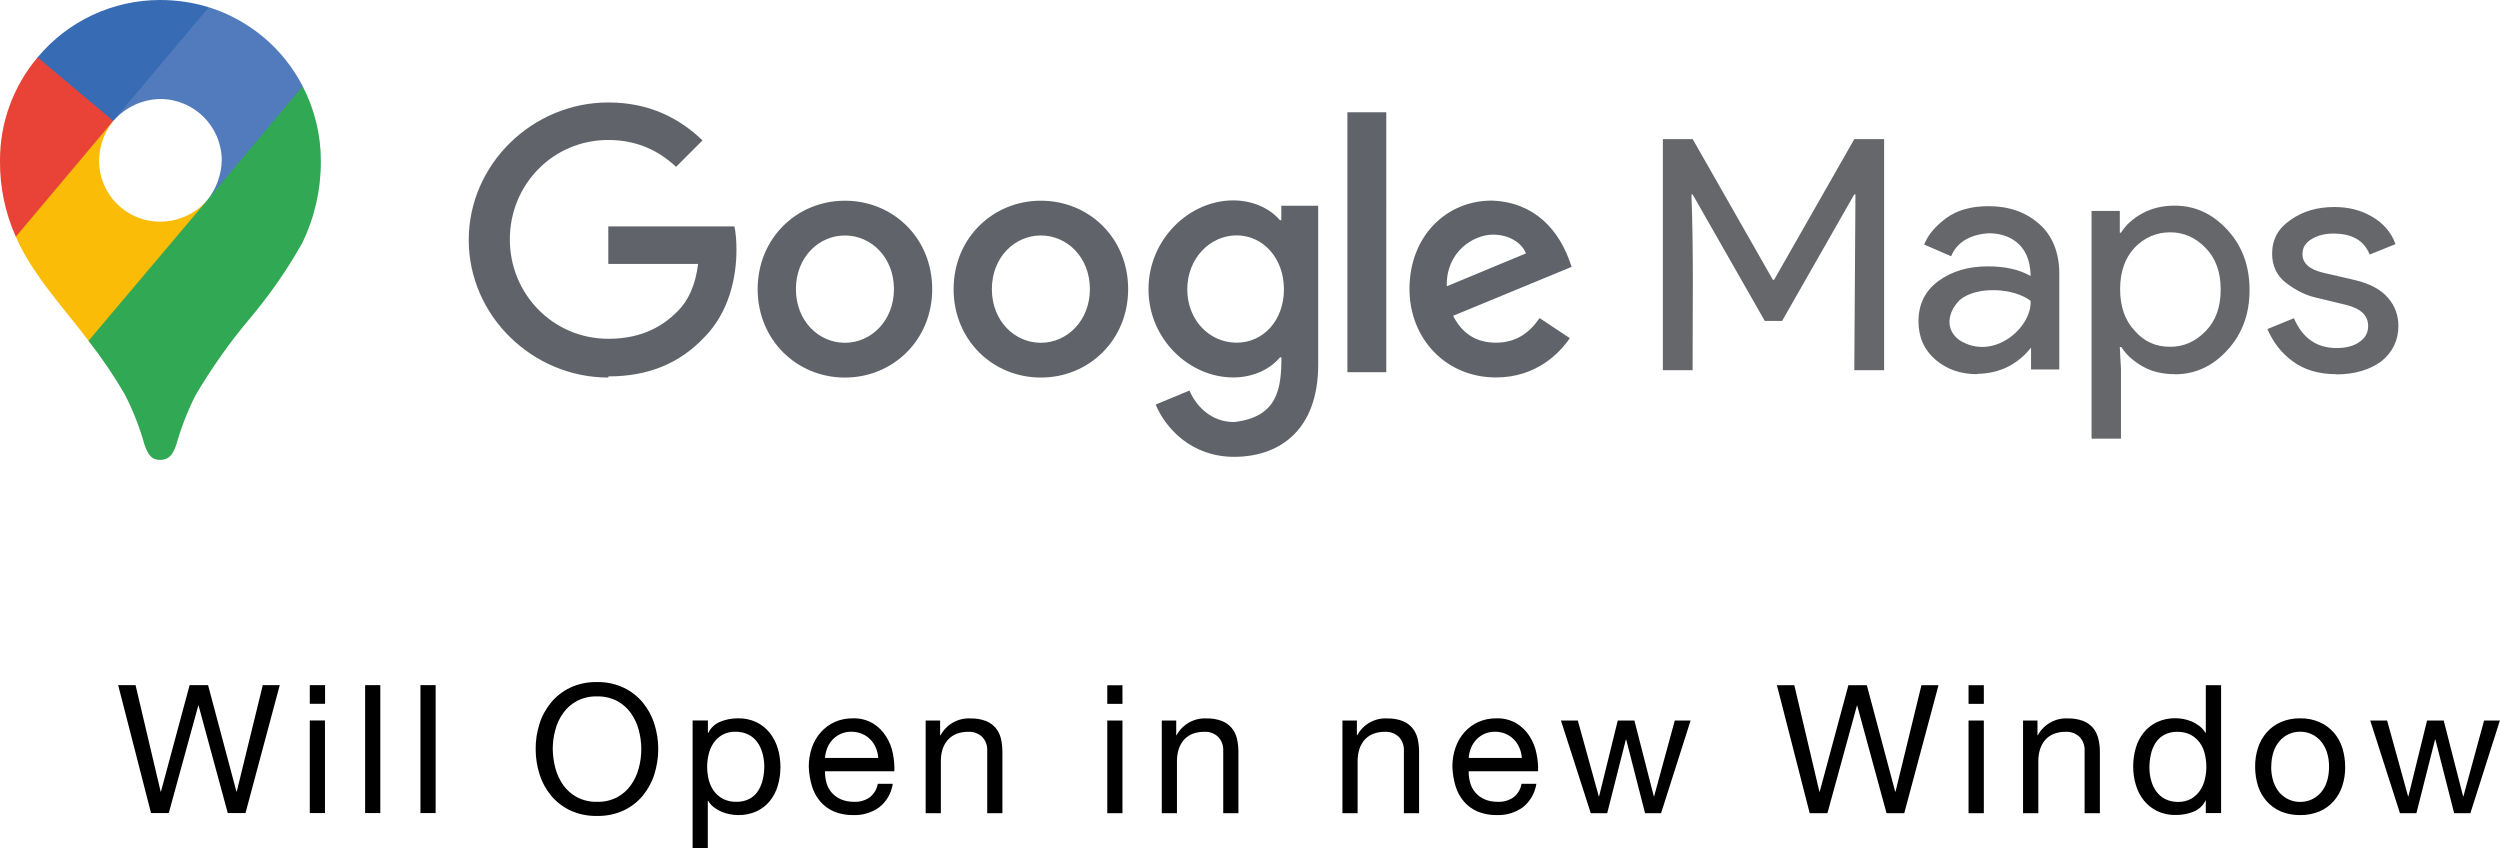
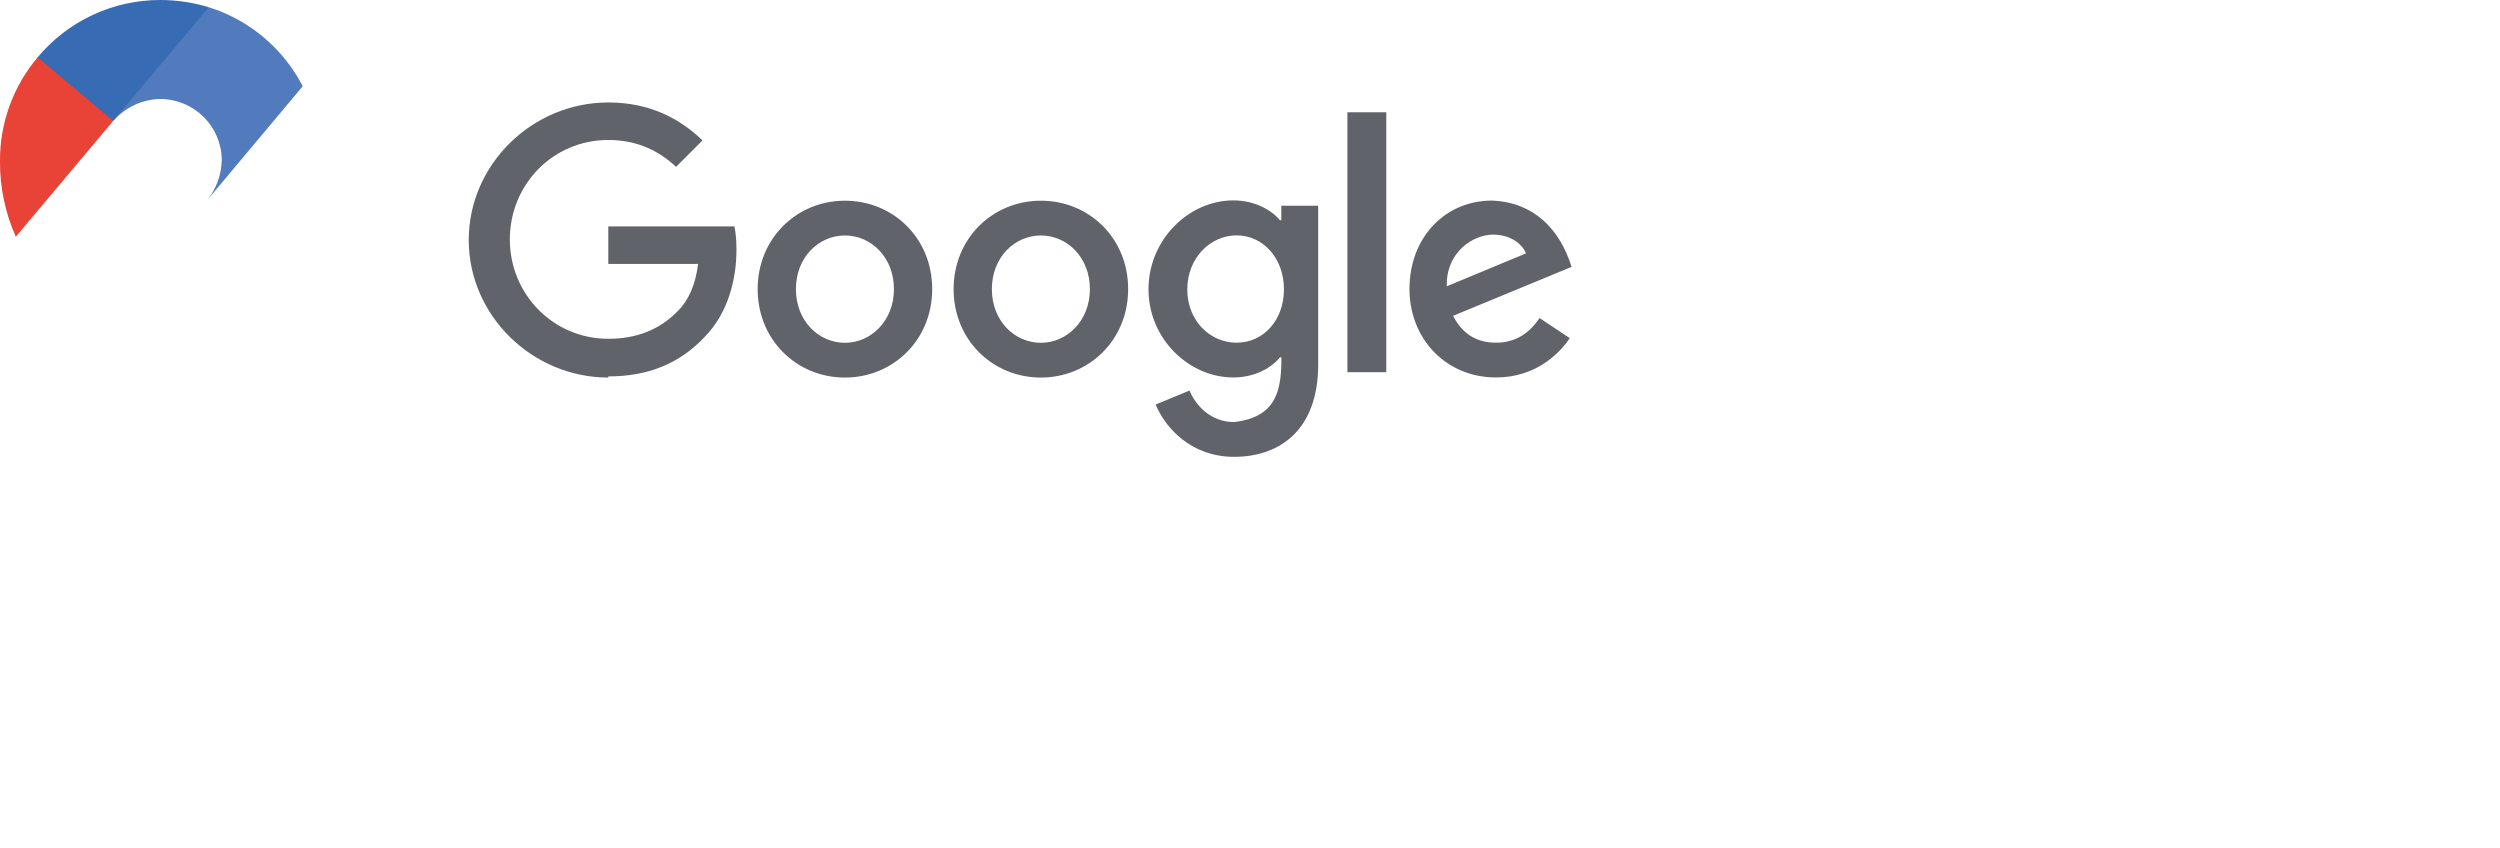
<svg xmlns="http://www.w3.org/2000/svg" id="Ebene_2" viewBox="0 0 237.18 80.49">
  <defs>
    <style>.cls-1{fill:#376bb3;}.cls-1,.cls-2,.cls-3,.cls-4,.cls-5,.cls-6,.cls-7,.cls-8{stroke-width:0px;}.cls-3{fill:#31a853;}.cls-4{fill:#fbbc08;}.cls-5{fill:#e84336;}.cls-6{fill:#60646a;fill-rule:evenodd;}.cls-7{fill:#65676b;}.cls-8{fill:#517bbd;}</style>
  </defs>
  <g id="Ebene_1-2">
-     <path id="Pfad_3471" class="cls-2" d="m23.29,77.14l3.25-12.14h-1.61l-2.47,10.1h-.03l-2.69-10.1h-1.75l-2.72,10.1h-.03l-2.38-10.1h-1.65l3.12,12.14h1.68l2.8-10.2h.03l2.77,10.2h1.68Zm7.55-10.37v-1.77h-1.45v1.77h1.45Zm-1.45,1.58v8.79h1.44v-8.79h-1.44Zm5.25-3.35v12.14h1.44v-12.14h-1.44Zm5.25,0v12.14h1.44v-12.14h-1.44Zm12.55,6.07c0-.61.08-1.22.24-1.81.15-.58.4-1.12.75-1.61.34-.48.79-.87,1.31-1.15.59-.3,1.24-.45,1.9-.43.66-.02,1.31.13,1.9.43.52.28.97.67,1.31,1.15.34.49.6,1.03.75,1.61.16.59.24,1.2.24,1.81,0,.61-.08,1.22-.24,1.81-.15.58-.4,1.12-.75,1.61-.34.48-.78.87-1.3,1.15-.59.3-1.24.45-1.9.43-.66.02-1.31-.13-1.9-.43-.52-.28-.97-.67-1.31-1.15-.34-.49-.6-1.03-.75-1.61-.16-.59-.24-1.2-.25-1.82Zm-1.62,0c0,.81.12,1.62.37,2.39.23.74.61,1.43,1.1,2.03.5.59,1.12,1.07,1.82,1.4.79.36,1.66.54,2.53.52.87.02,1.74-.16,2.53-.52.7-.33,1.32-.81,1.81-1.4.49-.6.87-1.29,1.1-2.03.24-.77.37-1.58.37-2.39,0-.81-.12-1.62-.37-2.39-.23-.74-.61-1.43-1.1-2.03-.5-.6-1.12-1.08-1.82-1.41-.79-.37-1.66-.55-2.53-.53-.87-.02-1.74.16-2.53.53-.7.33-1.32.81-1.82,1.41-.49.6-.87,1.29-1.1,2.03-.24.77-.37,1.58-.36,2.39Zm14.89-2.72v12.14h1.44v-4.52h.03c.15.25.35.48.59.65.23.17.48.31.74.42.26.1.52.17.79.22.24.04.48.07.72.07.61.01,1.21-.11,1.76-.36.49-.23.92-.56,1.26-.98.34-.43.6-.92.75-1.45.17-.57.25-1.17.25-1.77,0-.6-.08-1.2-.25-1.77-.16-.53-.42-1.03-.76-1.47-.34-.43-.77-.77-1.26-1.01-.56-.26-1.16-.39-1.78-.37-.58,0-1.15.11-1.68.33-.49.2-.89.58-1.12,1.06h-.03v-1.19h-1.44Zm6.8,4.32c0,.42-.04.84-.14,1.26-.08.39-.23.75-.44,1.09-.2.32-.48.58-.81.76-.38.2-.82.3-1.25.29-.44.01-.88-.08-1.28-.28-.34-.18-.63-.43-.86-.74-.23-.32-.39-.68-.49-1.06-.1-.41-.15-.83-.15-1.25,0-.41.05-.81.15-1.21.09-.38.25-.74.47-1.06.22-.31.5-.57.83-.76.38-.2.81-.3,1.24-.29.42,0,.84.08,1.22.27.34.17.63.42.85.73.23.32.39.67.49,1.05.11.39.16.79.17,1.2Zm10.81-.76h-5.05c.02-.33.1-.65.22-.96.12-.29.29-.56.51-.79.22-.23.48-.41.77-.54.32-.14.66-.2,1.01-.2.34,0,.68.07,1,.2.29.12.56.3.78.52.23.23.4.5.53.79.13.31.21.64.23.97Zm1.39,2.45h-1.43c-.09.51-.36.97-.77,1.29-.44.3-.97.45-1.5.42-.43,0-.85-.07-1.24-.24-.33-.15-.63-.36-.87-.64-.23-.27-.4-.58-.49-.92-.1-.36-.15-.73-.14-1.1h6.58c.02-.56-.03-1.13-.14-1.68-.11-.58-.33-1.13-.65-1.63-.31-.5-.74-.92-1.24-1.23-.59-.34-1.26-.51-1.95-.48-.57,0-1.14.11-1.66.34-.5.22-.94.55-1.31.95-.38.42-.67.91-.86,1.45-.21.59-.31,1.21-.31,1.84.02.63.12,1.25.3,1.85.16.54.43,1.03.79,1.46.36.41.8.74,1.3.95.58.24,1.2.35,1.83.34.89.03,1.76-.23,2.48-.75.69-.55,1.14-1.35,1.27-2.22Zm3.11-6v8.79h1.44v-4.96c0-.37.05-.74.16-1.1.1-.32.27-.62.49-.88.22-.25.5-.45.81-.58.37-.14.76-.21,1.15-.2.48-.03.96.15,1.31.48.33.35.5.81.48,1.29v5.95h1.44v-5.78c0-.44-.04-.87-.14-1.3-.09-.37-.26-.72-.5-1.01-.25-.29-.57-.52-.93-.66-.46-.17-.95-.25-1.44-.24-1.18-.07-2.3.56-2.86,1.6h-.04v-1.4h-1.36Zm18.67-1.58v-1.77h-1.44v1.77h1.44Zm-1.44,1.58v8.79h1.44v-8.79h-1.44Zm5.17,0v8.79h1.44v-4.96c0-.37.05-.74.16-1.1.1-.32.27-.62.48-.88.22-.25.5-.45.81-.58.37-.14.76-.21,1.15-.2.48-.03.96.15,1.31.48.33.35.5.81.48,1.29v5.95h1.44v-5.78c0-.44-.04-.87-.14-1.3-.09-.37-.26-.72-.5-1.01-.25-.29-.57-.52-.93-.66-.46-.17-.95-.25-1.44-.24-1.18-.07-2.3.56-2.86,1.6h-.03v-1.4h-1.36Zm17.14,0v8.79h1.44v-4.96c0-.37.05-.74.16-1.1.1-.32.27-.62.48-.88.22-.25.5-.45.81-.58.37-.14.76-.21,1.15-.2.48-.03.96.15,1.31.48.33.35.5.81.48,1.29v5.95h1.44v-5.78c0-.44-.04-.87-.14-1.3-.09-.37-.26-.72-.5-1.01-.25-.29-.57-.52-.93-.66-.46-.17-.95-.25-1.44-.24-1.18-.07-2.3.56-2.86,1.6h-.03v-1.4h-1.37Zm17.03,3.55h-5.05c.02-.33.1-.65.22-.96.12-.29.29-.56.51-.79.22-.23.48-.41.77-.54.32-.14.66-.2,1.01-.2.34,0,.68.07.99.2.29.12.56.3.78.53.23.23.4.5.53.79.13.31.21.64.23.97Zm1.39,2.45h-1.43c-.08.51-.36.97-.77,1.29-.44.3-.97.45-1.5.42-.43,0-.85-.07-1.24-.24-.33-.15-.63-.36-.87-.64-.23-.27-.4-.58-.49-.92-.1-.36-.15-.73-.14-1.1h6.58c.02-.56-.03-1.13-.15-1.68-.11-.58-.33-1.13-.65-1.63-.31-.5-.74-.92-1.24-1.23-.59-.34-1.27-.51-1.95-.48-.57,0-1.14.11-1.66.34-.5.22-.94.55-1.31.95-.38.42-.67.91-.86,1.45-.21.59-.31,1.21-.31,1.84.02.63.12,1.25.3,1.85.16.54.43,1.03.79,1.46.36.41.8.74,1.3.95.58.24,1.2.35,1.83.34.89.03,1.76-.23,2.48-.75.69-.56,1.14-1.35,1.27-2.23h0Zm11.81,2.79l2.8-8.79h-1.5l-1.96,7.19h-.03l-1.84-7.19h-1.58l-1.77,7.19h-.03l-1.99-7.19h-1.6l2.83,8.79h1.56l1.77-6.99h.03l1.79,6.99h1.53Zm23.07,0l3.25-12.14h-1.62l-2.46,10.1h-.03l-2.69-10.1h-1.75l-2.72,10.1h-.03l-2.38-10.1h-1.65l3.11,12.14h1.68l2.8-10.2h.03l2.78,10.2h1.68Zm7.55-10.37v-1.77h-1.45v1.77h1.45Zm-1.45,1.58v8.79h1.45v-8.79h-1.45Zm5.17,0v8.79h1.45v-4.96c0-.37.05-.74.16-1.1.1-.32.27-.62.48-.88.22-.25.5-.45.81-.58.37-.14.76-.21,1.15-.2.48-.03.96.15,1.31.48.33.35.5.81.48,1.29v5.95h1.45v-5.78c0-.44-.04-.87-.15-1.3-.09-.37-.26-.72-.5-1.01-.25-.29-.57-.52-.93-.66-.46-.17-.95-.25-1.45-.24-1.18-.07-2.3.56-2.86,1.6h-.03v-1.4h-1.36Zm11.99,4.47c0-.42.04-.84.14-1.26.08-.39.23-.75.44-1.09.2-.32.49-.58.82-.76.38-.2.81-.3,1.24-.29.44-.01.88.08,1.27.28.34.18.63.43.86.74.23.32.39.68.48,1.06.1.41.15.83.15,1.25,0,.41-.05.81-.15,1.21-.09.38-.25.74-.47,1.06-.22.31-.5.57-.83.76-.38.2-.81.3-1.24.29-.42,0-.84-.08-1.21-.27-.34-.17-.63-.42-.85-.73-.23-.32-.39-.67-.49-1.05-.11-.39-.16-.79-.16-1.2Zm6.8,4.32v-12.14h-1.45v4.52h-.03c-.15-.25-.35-.48-.59-.66-.23-.17-.48-.32-.74-.43-.25-.1-.51-.18-.78-.23-.24-.04-.49-.07-.73-.07-.61-.01-1.21.11-1.76.37-.49.23-.92.57-1.26.99-.34.43-.6.92-.75,1.45-.17.57-.25,1.17-.25,1.77,0,.6.08,1.19.26,1.77.16.53.41,1.03.76,1.46.34.42.77.76,1.26,1,.56.26,1.16.39,1.78.37.58,0,1.15-.1,1.68-.32.49-.2.89-.57,1.12-1.05h.03v1.19h1.45Zm4.76-4.39c0-.48.06-.96.21-1.42.12-.38.32-.74.59-1.05.24-.28.54-.5.88-.65.33-.15.7-.22,1.06-.22.37,0,.73.07,1.06.22.34.15.63.37.88.65.26.31.46.66.59,1.05.15.46.22.94.21,1.42,0,.48-.06.96-.21,1.42-.12.38-.32.73-.59,1.04-.24.27-.54.49-.88.64-.33.15-.7.22-1.06.22-.37,0-.73-.07-1.06-.22-.33-.15-.63-.36-.88-.64-.26-.3-.46-.66-.59-1.04-.15-.46-.22-.94-.22-1.42Zm-1.53,0c0,.61.09,1.22.27,1.8.17.54.45,1.03.82,1.45.37.42.83.75,1.34.97.58.24,1.21.36,1.84.35.63.01,1.26-.11,1.84-.35.51-.22.97-.55,1.34-.97.37-.42.65-.92.82-1.45.19-.58.28-1.19.27-1.8,0-.61-.09-1.23-.27-1.81-.17-.54-.45-1.04-.82-1.46-.37-.42-.82-.75-1.34-.98-.58-.25-1.21-.37-1.84-.36-.63-.01-1.26.11-1.84.36-.51.22-.97.56-1.34.98-.37.43-.65.92-.82,1.46-.19.59-.28,1.2-.27,1.81Zm20.42,4.39l2.8-8.79h-1.5l-1.96,7.19h-.03l-1.84-7.19h-1.58l-1.77,7.19h-.03l-1.99-7.19h-1.6l2.82,8.79h1.56l1.77-6.99h.03l1.78,6.99h1.53Z" />
-     <path id="Pfad_93" class="cls-3" d="m8.39,32.33c1.26,1.61,2.41,3.3,3.44,5.07.79,1.53,1.42,3.14,1.88,4.79.39,1.11.75,1.44,1.51,1.44.83,0,1.21-.56,1.5-1.43.46-1.62,1.07-3.2,1.83-4.7,1.5-2.54,3.2-4.96,5.1-7.22,1.91-2.26,3.6-4.69,5.05-7.27,1.15-2.4,1.75-5.03,1.74-7.7.01-2.48-.58-4.92-1.72-7.12l-4.94,1.32-3,7.9-.74,1.09-.15.2-.2.25-.35.4-.5.5-2.67,2.18-6.68,3.85-1.11,6.46Z" />
-     <path id="Pfad_94" class="cls-4" d="m1.5,22.46c1.63,3.72,4.77,7,6.9,9.87l11.3-13.38c-1.12,1.31-2.75,2.07-4.48,2.08-3.2.02-5.8-2.55-5.82-5.75,0-.02,0-.04,0-.06.02-1.36.49-2.68,1.34-3.74l-7.66,2.05-1.57,8.93Z" />
    <path id="Pfad_95" class="cls-8" d="m19.82.69c3.85,1.21,7.05,3.91,8.9,7.49l-9.02,10.76c.84-1.07,1.31-2.39,1.34-3.76-.03-3.19-2.61-5.76-5.8-5.79-1.72.02-3.35.78-4.49,2.08v-6.77L19.82.69Z" />
    <path id="Pfad_96" class="cls-1" d="m3.57,5.44C6.44,1.99,10.7,0,15.19,0c1.57,0,3.13.23,4.62.69l-9.08,10.78h-6.43l-.74-6.03Z" />
    <path id="Pfad_97" class="cls-5" d="m1.5,22.46C.49,20.2-.02,17.75,0,15.27c-.02-3.6,1.25-7.08,3.57-9.83l7.17,6.03L1.5,22.46Z" />
    <path class="cls-6" d="m137.26,27.16l7.51-3.12c-.42-1.05-1.65-1.78-3.12-1.78-1.88,0-4.48,1.65-4.39,4.9m8.81,3.02l2.86,1.9c-.92,1.37-3.15,3.73-7,3.73-4.77,0-8.21-3.69-8.21-8.39,0-4.99,3.47-8.39,7.81-8.39,3.98.14,6.45,2.7,7.57,6.29l-11.24,4.64c.86,1.69,2.19,2.55,4.07,2.55s3.17-.92,4.12-2.32m-18.22,5.12h3.69V10.65h-3.69v24.66Zm-6.02-7.86c0-2.96-1.98-5.12-4.49-5.12s-4.68,2.17-4.68,5.12,2.13,5.06,4.68,5.06,4.49-2.13,4.49-5.06Zm3.25-7.91v15.05c0,6.2-3.65,8.75-7.98,8.75-4.07,0-6.52-2.74-7.44-4.96l3.21-1.33c.57,1.37,1.98,2.99,4.23,2.99,4.12-.47,4.49-3.14,4.49-6.14h-.14c-.82,1.02-2.42,1.91-4.42,1.91-4.2,0-8.05-3.65-8.05-8.37s3.84-8.43,8.05-8.43c2,0,3.6.89,4.42,1.88h.13v-1.37s3.5,0,3.5,0v.03Zm-40.25,7.89c0-3.02-2.16-5.09-4.65-5.09s-4.65,2.07-4.65,5.09,2.16,5.09,4.65,5.09,4.65-2.1,4.65-5.09m3.63,0c0,4.83-3.72,8.39-8.28,8.39s-8.28-3.56-8.28-8.39,3.72-8.39,8.28-8.39,8.28,3.53,8.28,8.39m14.96,0c0-3.02-2.16-5.09-4.65-5.09s-4.65,2.07-4.65,5.09,2.16,5.09,4.65,5.09,4.65-2.1,4.65-5.09m3.63,0c0,4.83-3.72,8.39-8.28,8.39s-8.28-3.56-8.28-8.39,3.72-8.39,8.28-8.39,8.28,3.53,8.28,8.39m-49.32,8.39c-7.18,0-13.24-5.86-13.24-13.05s6.05-13.05,13.24-13.05c3.98,0,6.81,1.56,8.94,3.6l-2.51,2.51c-1.52-1.43-3.59-2.55-6.43-2.55-5.25,0-9.34,4.23-9.34,9.43s4.11,9.43,9.34,9.43c3.4,0,5.34-1.37,6.58-2.61,1.02-1.02,1.69-2.48,1.94-4.49h-8.52v-3.56h11.97c.13.63.19,1.4.19,2.22,0,2.67-.73,5.98-3.08,8.33-2.28,2.4-5.21,3.68-9.07,3.68" />
-     <path class="cls-7" d="m157.76,35.12V13.2h2.83l7.61,13.35h.11l7.61-13.35h2.83v21.92h-2.83l.11-16.68h-.11l-6.85,12.01h-1.64l-6.85-12.01h-.11c.21,5.55.11,11.13.11,16.68h-2.83Zm29.84.38c-1.61,0-2.91-.46-3.98-1.38s-1.61-2.14-1.61-3.64c0-1.64.65-2.91,1.91-3.83s2.83-1.38,4.67-1.38c1.64,0,3.02.31,4.06.92-.03-3.18-2.23-4.06-3.94-4.06-1.62.08-3.02.75-3.6,2.18l-2.56-1.11c.34-.88,1.03-1.72,2.07-2.49s2.37-1.15,4.06-1.15c1.91,0,3.52.57,4.78,1.68s1.91,2.72,1.91,4.74v9.07h-2.68v-2.07c-1.25,1.57-2.94,2.45-5.09,2.49h0Zm5.05-6.96c-1.65-1.25-5.09-1.41-6.69-.11-1.26,1.22-1.4,2.87-.08,3.83,3.19,2.05,6.89-1.14,6.77-3.71Zm13.7,6.96c-1.15,0-2.18-.23-3.06-.73s-1.57-1.11-2.03-1.84h-.15l.11,2.07v6.62h-2.79v-21.61h2.68v2.07h.11c.46-.73,1.11-1.34,2.03-1.84s1.95-.73,3.06-.73c1.95,0,3.6.77,5.01,2.3s2.1,3.44,2.1,5.7-.69,4.17-2.1,5.7c-1.38,1.53-3.06,2.3-4.97,2.3h0Zm-.46-2.6c1.3,0,2.41-.5,3.37-1.49s1.42-2.3,1.42-3.94-.46-2.95-1.42-3.94-2.07-1.49-3.37-1.49-2.45.5-3.37,1.45c-.92.99-1.38,2.3-1.38,3.94s.46,2.98,1.38,3.94c.92,1.07,2.03,1.53,3.37,1.53Zm15.76,2.6c-1.68,0-3.06-.42-4.13-1.22-1.11-.8-1.87-1.84-2.41-3.06l2.52-1.03c.8,1.87,2.14,2.83,4.06,2.83.88,0,1.61-.19,2.14-.57.57-.38.84-.88.84-1.53,0-.99-.69-1.64-2.07-1.99l-3.02-.73c-.96-.23-1.87-.73-2.72-1.38s-1.3-1.61-1.3-2.75c0-1.34.57-2.41,1.76-3.21,1.19-.84,2.56-1.22,4.17-1.22,1.34,0,2.52.31,3.56.92s1.8,1.45,2.22,2.6l-2.45.99c-.54-1.34-1.68-1.99-3.44-1.99-.84,0-1.53.19-2.1.54s-.84.8-.84,1.42c0,.84.65,1.45,1.99,1.76l2.98.69c1.42.34,2.45.88,3.14,1.68s.99,1.68.99,2.68c0,1.34-.54,2.49-1.64,3.37-1.07.77-2.49,1.22-4.25,1.22h0Z" />
  </g>
</svg>